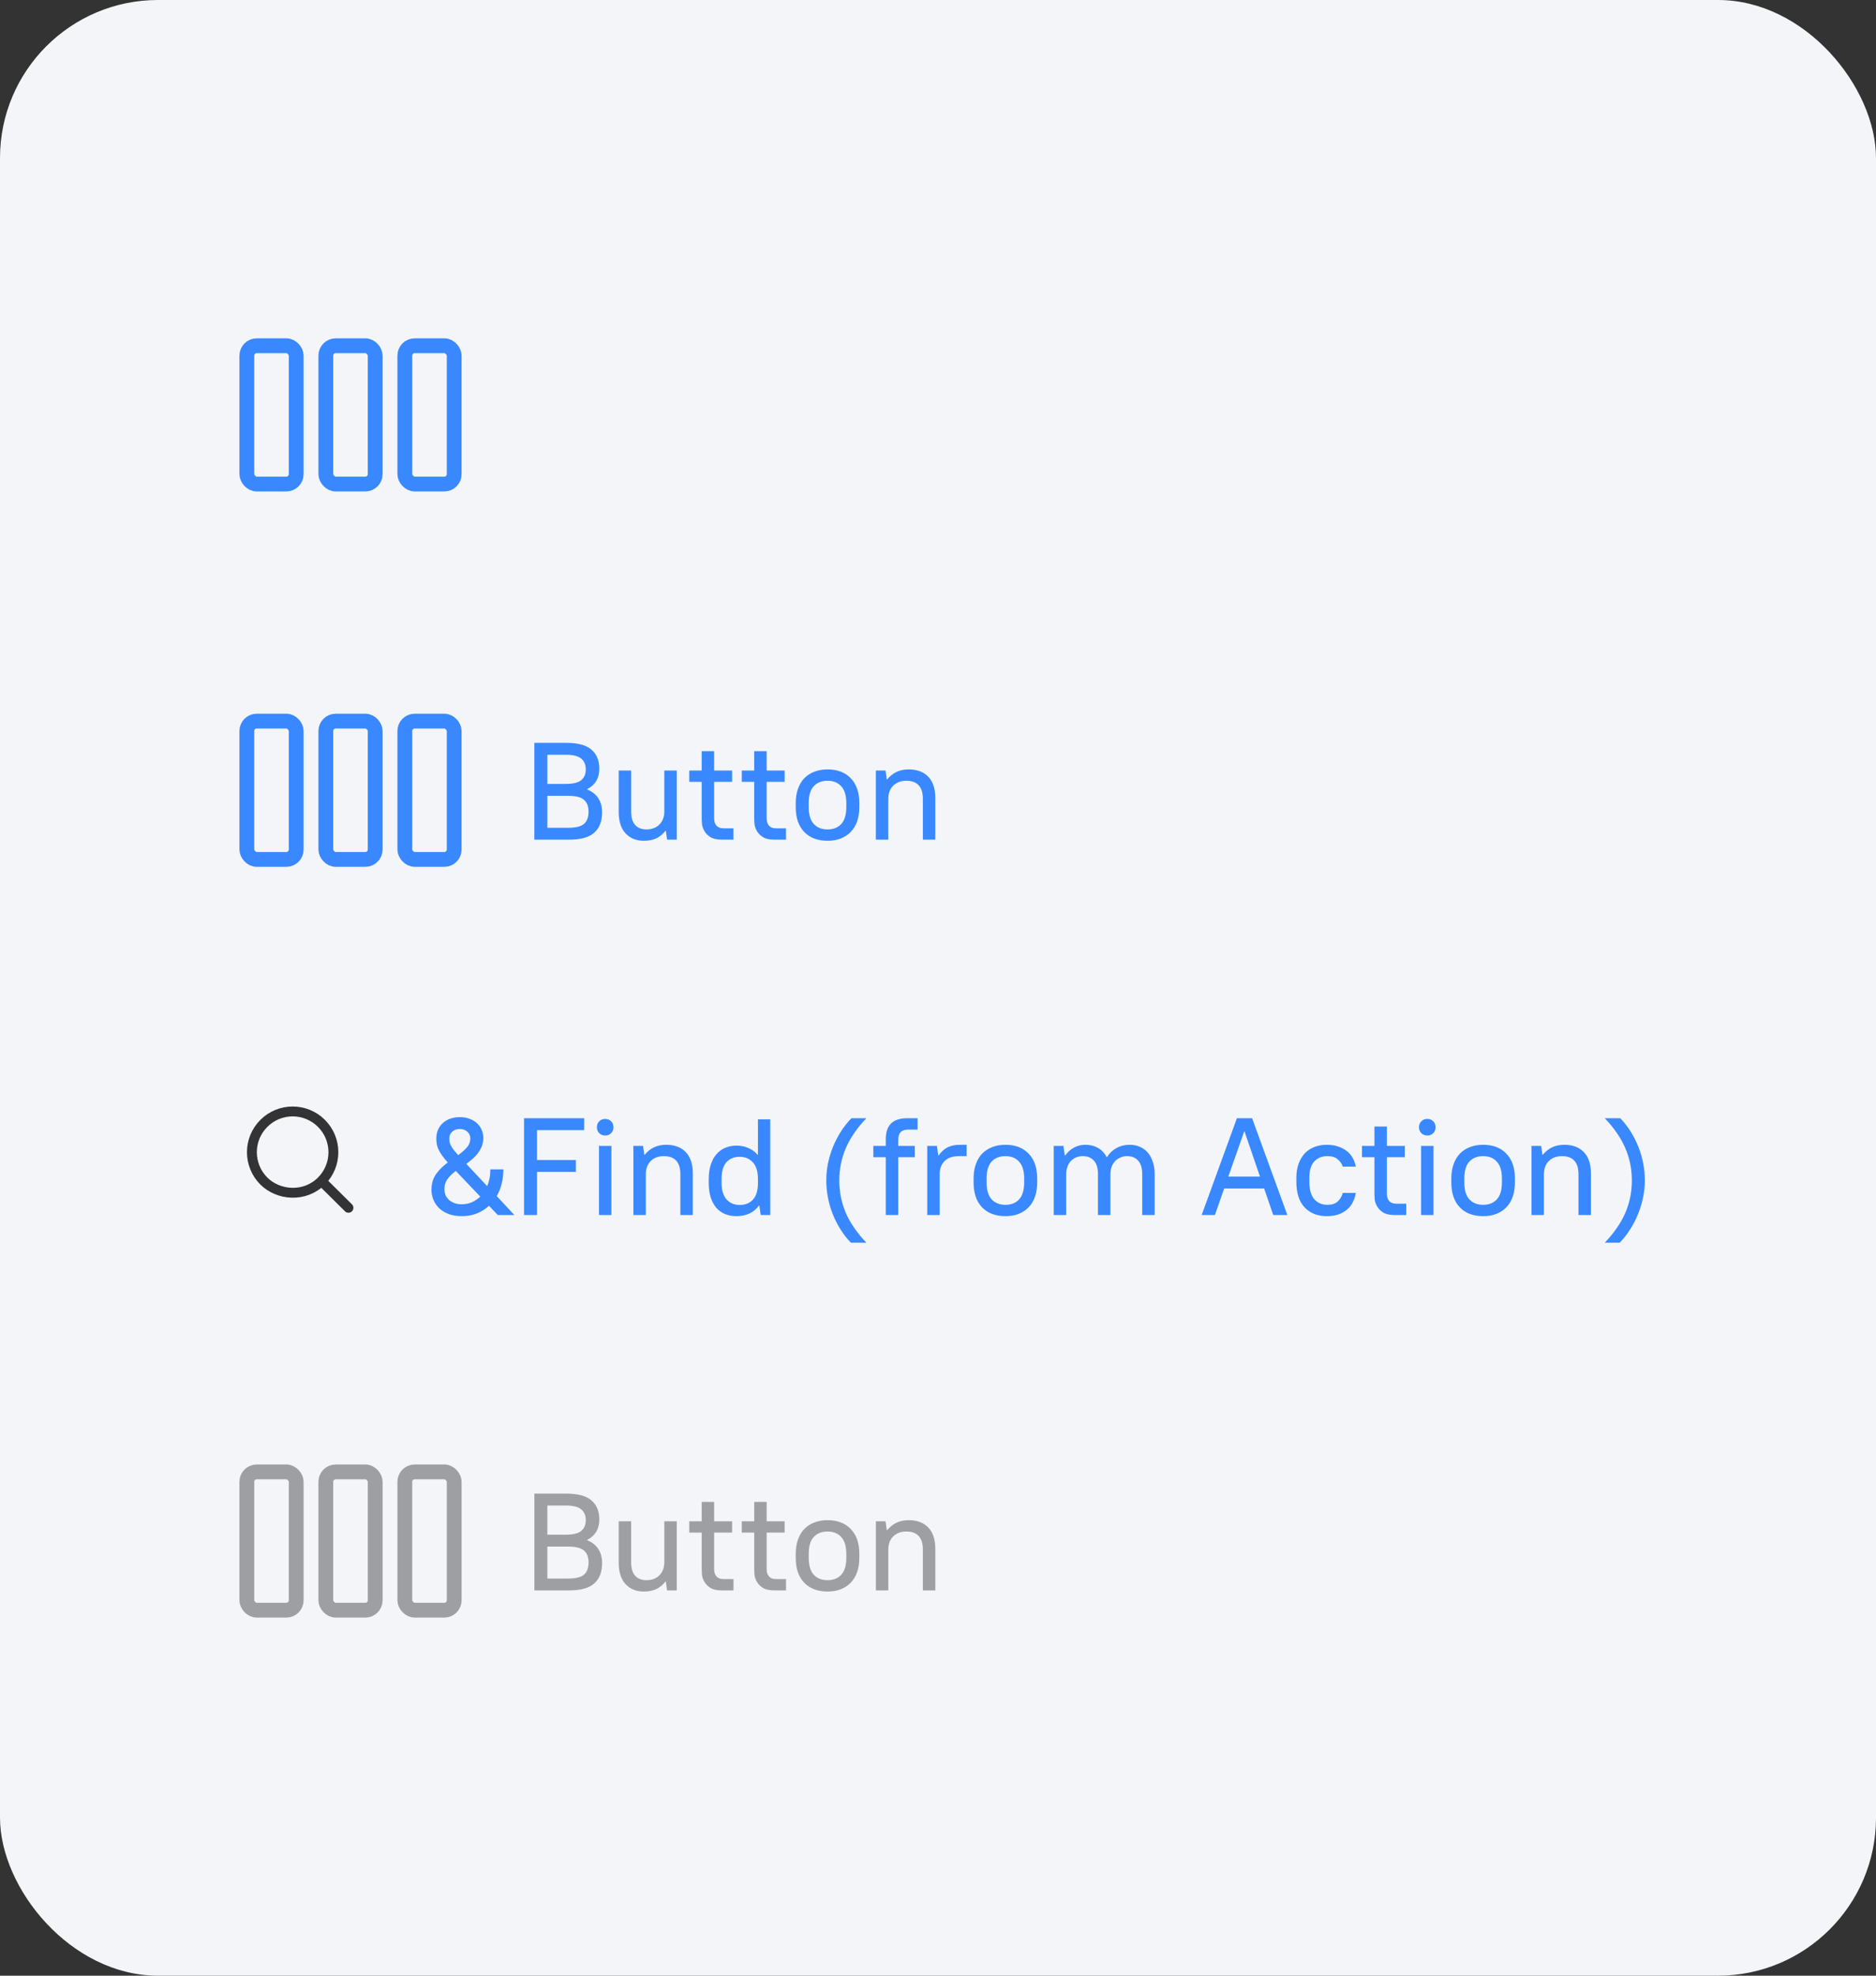
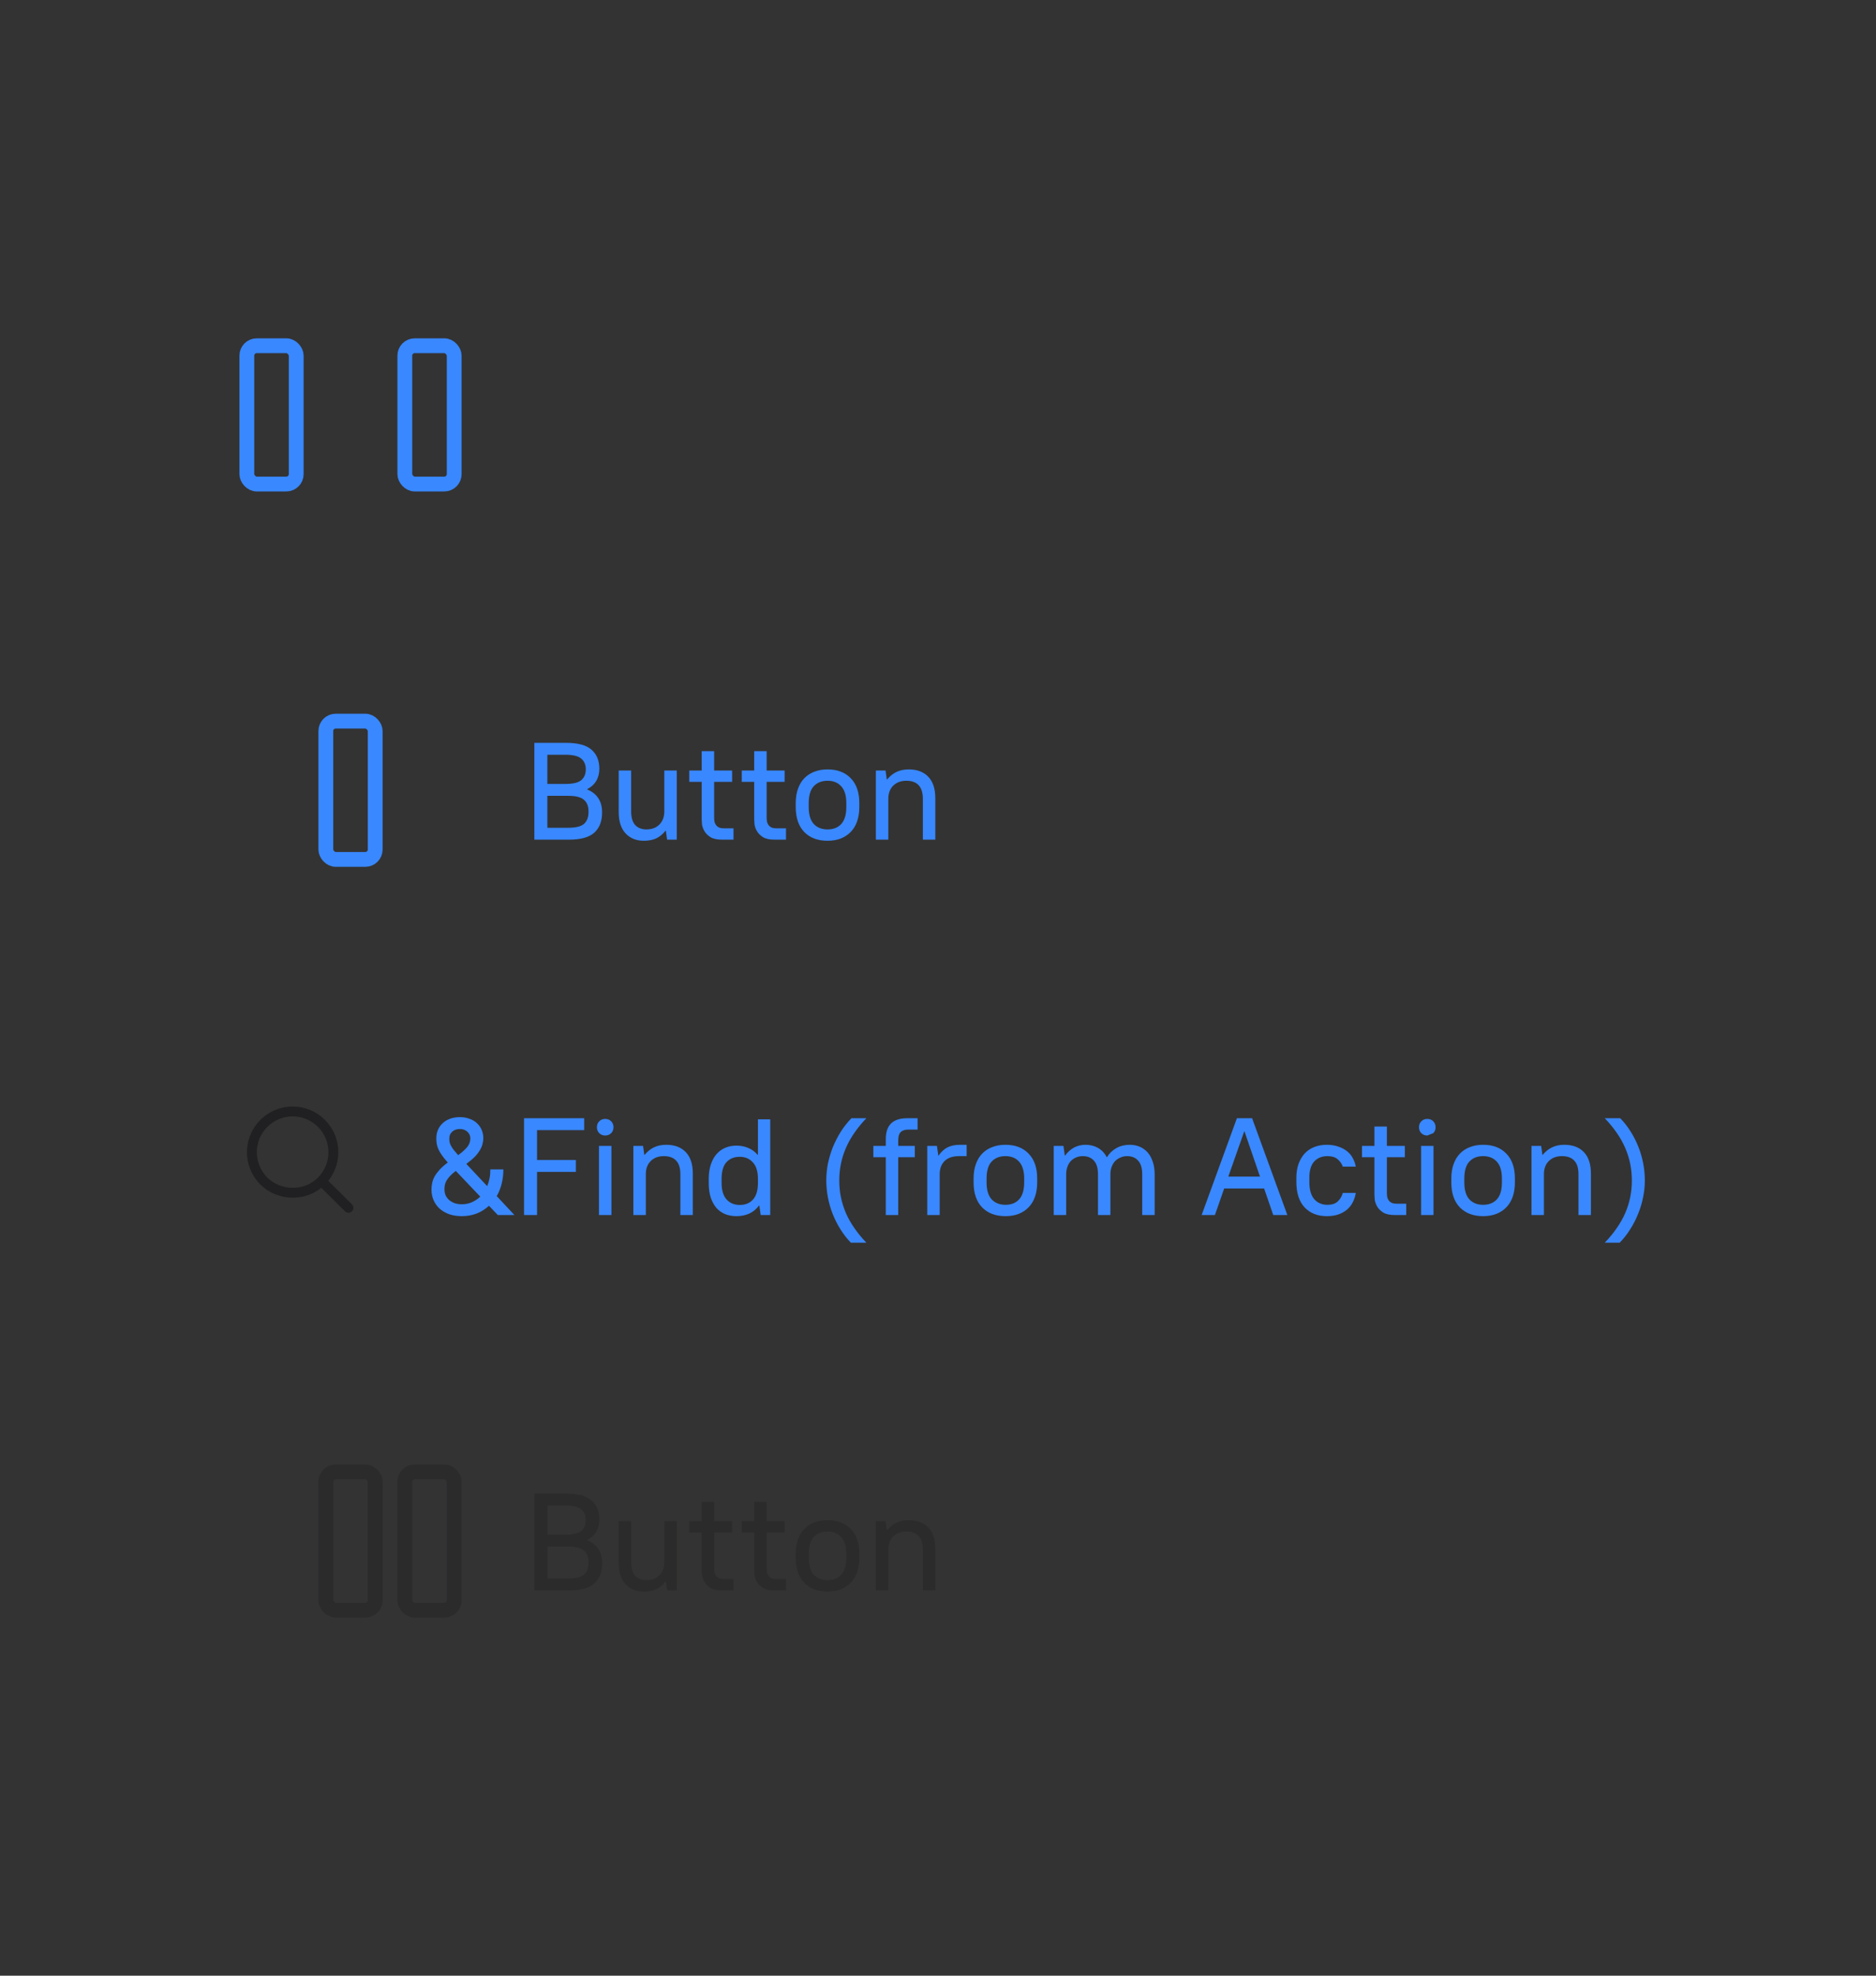
<svg xmlns="http://www.w3.org/2000/svg" width="190" height="200" viewBox="0 0 190 200" fill="none">
  <rect x="0" y="0" width="190" height="200" fill="#333333" stroke="none" />
-   <rect width="190" height="200" rx="16" fill="#F3F5F9" />
  <rect x="41" y="149" width="5" height="14" rx="1" stroke="#1E1E21" stroke-opacity="0.4" stroke-width="1.5" />
  <rect x="33" y="149" width="5" height="14" rx="1" stroke="#1E1E21" stroke-opacity="0.4" stroke-width="1.5" />
-   <rect x="25" y="149" width="5" height="14" rx="1" stroke="#1E1E21" stroke-opacity="0.4" stroke-width="1.5" />
  <path d="M54.12 161V151.2H57.34C58.535 151.2 59.393 151.433 59.916 151.9C60.439 152.357 60.7 152.997 60.7 153.818C60.7 154.285 60.597 154.695 60.392 155.05C60.187 155.395 59.879 155.675 59.468 155.89V155.918C59.972 156.123 60.35 156.422 60.602 156.814C60.854 157.197 60.98 157.673 60.98 158.242C60.98 159.129 60.719 159.81 60.196 160.286C59.673 160.762 58.815 161 57.62 161H54.12ZM57.27 152.404H55.436V155.358H57.27C58.035 155.358 58.567 155.232 58.866 154.98C59.174 154.719 59.328 154.355 59.328 153.888C59.328 153.412 59.174 153.048 58.866 152.796C58.567 152.535 58.035 152.404 57.27 152.404ZM57.55 156.562H55.436V159.796H57.55C58.315 159.796 58.847 159.665 59.146 159.404C59.454 159.133 59.608 158.723 59.608 158.172C59.608 157.631 59.454 157.229 59.146 156.968C58.847 156.697 58.315 156.562 57.55 156.562ZM65.21 161.112C64.444 161.112 63.828 160.865 63.362 160.37C62.895 159.866 62.662 159.143 62.662 158.2V154H63.922V158.13C63.922 158.755 64.057 159.217 64.328 159.516C64.608 159.815 64.986 159.964 65.462 159.964C66.012 159.964 66.451 159.801 66.778 159.474C67.114 159.138 67.282 158.69 67.282 158.13V154H68.542V161H67.562L67.436 160.09H67.408C67.128 160.445 66.81 160.706 66.456 160.874C66.101 161.033 65.686 161.112 65.21 161.112ZM73.126 161C72.612 161 72.216 160.911 71.936 160.734C71.665 160.557 71.464 160.351 71.334 160.118C71.203 159.885 71.124 159.656 71.096 159.432C71.077 159.199 71.068 159.035 71.068 158.942V155.148H69.808V154H71.068V152.04H72.328V154H74.148V155.148H72.328V158.802C72.328 158.979 72.346 159.133 72.384 159.264C72.43 159.395 72.496 159.507 72.58 159.6C72.664 159.684 72.766 159.749 72.888 159.796C73.009 159.833 73.149 159.852 73.308 159.852H74.288V161H73.126ZM78.444 161C77.931 161 77.534 160.911 77.254 160.734C76.983 160.557 76.783 160.351 76.652 160.118C76.521 159.885 76.442 159.656 76.414 159.432C76.395 159.199 76.386 159.035 76.386 158.942V155.148H75.126V154H76.386V152.04H77.646V154H79.466V155.148H77.646V158.802C77.646 158.979 77.665 159.133 77.702 159.264C77.749 159.395 77.814 159.507 77.898 159.6C77.982 159.684 78.085 159.749 78.206 159.796C78.327 159.833 78.467 159.852 78.626 159.852H79.606V161H78.444ZM83.811 161.112C82.822 161.112 82.038 160.818 81.459 160.23C80.88 159.633 80.591 158.788 80.591 157.696V157.304C80.591 156.763 80.666 156.282 80.815 155.862C80.964 155.433 81.179 155.073 81.459 154.784C81.739 154.495 82.075 154.275 82.467 154.126C82.868 153.967 83.316 153.888 83.811 153.888C84.81 153.888 85.594 154.187 86.163 154.784C86.742 155.372 87.031 156.212 87.031 157.304V157.696C87.031 158.237 86.956 158.723 86.807 159.152C86.658 159.572 86.443 159.927 86.163 160.216C85.883 160.505 85.542 160.729 85.141 160.888C84.749 161.037 84.306 161.112 83.811 161.112ZM83.811 159.964C84.399 159.964 84.861 159.782 85.197 159.418C85.542 159.045 85.715 158.471 85.715 157.696V157.304C85.715 156.539 85.542 155.969 85.197 155.596C84.861 155.223 84.399 155.036 83.811 155.036C83.223 155.036 82.756 155.223 82.411 155.596C82.075 155.96 81.907 156.529 81.907 157.304V157.696C81.907 158.461 82.075 159.031 82.411 159.404C82.756 159.777 83.223 159.964 83.811 159.964ZM88.708 161V154H89.688L89.814 154.91H89.842C90.141 154.555 90.463 154.299 90.808 154.14C91.163 153.972 91.573 153.888 92.04 153.888C92.88 153.888 93.538 154.135 94.014 154.63C94.49 155.125 94.728 155.848 94.728 156.8V161H93.468V156.87C93.468 156.245 93.323 155.783 93.034 155.484C92.754 155.185 92.339 155.036 91.788 155.036C91.237 155.036 90.794 155.204 90.458 155.54C90.132 155.867 89.968 156.31 89.968 156.87V161H88.708Z" fill="#1E1E21" fill-opacity="0.4" />
-   <rect x="41" y="73" width="5" height="14" rx="1" stroke="#3988FF" stroke-width="1.5" />
  <rect x="33" y="73" width="5" height="14" rx="1" stroke="#3988FF" stroke-width="1.5" />
-   <rect x="25" y="73" width="5" height="14" rx="1" stroke="#3988FF" stroke-width="1.5" />
-   <path d="M50.42 123L49.524 122.062C49.16 122.398 48.745 122.659 48.278 122.846C47.811 123.023 47.312 123.112 46.78 123.112C46.304 123.112 45.875 123.047 45.492 122.916C45.109 122.776 44.783 122.585 44.512 122.342C44.251 122.099 44.05 121.815 43.91 121.488C43.77 121.161 43.7 120.807 43.7 120.424C43.7 120.191 43.723 119.967 43.77 119.752C43.817 119.528 43.901 119.304 44.022 119.08C44.153 118.856 44.321 118.632 44.526 118.408C44.741 118.175 45.016 117.932 45.352 117.68C45.1 117.4 44.899 117.153 44.75 116.938C44.601 116.723 44.484 116.523 44.4 116.336C44.316 116.149 44.26 115.967 44.232 115.79C44.204 115.613 44.19 115.426 44.19 115.23C44.19 114.922 44.246 114.637 44.358 114.376C44.47 114.115 44.629 113.891 44.834 113.704C45.039 113.508 45.287 113.359 45.576 113.256C45.875 113.144 46.206 113.088 46.57 113.088C46.934 113.088 47.261 113.144 47.55 113.256C47.849 113.359 48.101 113.508 48.306 113.704C48.511 113.891 48.67 114.115 48.782 114.376C48.894 114.637 48.95 114.922 48.95 115.23C48.95 115.417 48.922 115.613 48.866 115.818C48.819 116.014 48.731 116.219 48.6 116.434C48.479 116.649 48.306 116.873 48.082 117.106C47.858 117.33 47.573 117.568 47.228 117.82L49.342 120.074C49.445 119.831 49.524 119.57 49.58 119.29C49.636 119.01 49.664 118.707 49.664 118.38H50.98C50.98 118.912 50.919 119.407 50.798 119.864C50.686 120.312 50.523 120.718 50.308 121.082L52.1 123H50.42ZM45.506 115.23C45.506 115.37 45.515 115.501 45.534 115.622C45.562 115.734 45.609 115.855 45.674 115.986C45.739 116.107 45.828 116.243 45.94 116.392C46.061 116.541 46.215 116.723 46.402 116.938C46.673 116.742 46.887 116.565 47.046 116.406C47.214 116.247 47.34 116.103 47.424 115.972C47.508 115.832 47.564 115.701 47.592 115.58C47.62 115.459 47.634 115.342 47.634 115.23C47.634 114.969 47.536 114.749 47.34 114.572C47.153 114.385 46.897 114.292 46.57 114.292C46.243 114.292 45.982 114.385 45.786 114.572C45.599 114.749 45.506 114.969 45.506 115.23ZM45.016 120.41C45.016 120.615 45.053 120.811 45.128 120.998C45.212 121.175 45.329 121.334 45.478 121.474C45.637 121.605 45.823 121.712 46.038 121.796C46.262 121.871 46.509 121.908 46.78 121.908C47.125 121.908 47.457 121.843 47.774 121.712C48.091 121.572 48.381 121.381 48.642 121.138L46.164 118.534C45.903 118.73 45.697 118.912 45.548 119.08C45.399 119.248 45.282 119.407 45.198 119.556C45.123 119.705 45.072 119.85 45.044 119.99C45.025 120.13 45.016 120.27 45.016 120.41ZM53.075 123V113.2H59.165V114.404H54.391V117.428H58.325V118.632H54.391V123H53.075ZM60.664 123V116H61.924V123H60.664ZM61.294 114.95C61.051 114.95 60.85 114.871 60.692 114.712C60.533 114.553 60.454 114.353 60.454 114.11C60.454 113.867 60.533 113.667 60.692 113.508C60.85 113.349 61.051 113.27 61.294 113.27C61.536 113.27 61.737 113.349 61.896 113.508C62.054 113.667 62.134 113.867 62.134 114.11C62.134 114.353 62.054 114.553 61.896 114.712C61.737 114.871 61.536 114.95 61.294 114.95ZM64.148 123V116H65.128L65.254 116.91H65.282C65.58 116.555 65.902 116.299 66.248 116.14C66.602 115.972 67.013 115.888 67.48 115.888C68.32 115.888 68.978 116.135 69.454 116.63C69.93 117.125 70.168 117.848 70.168 118.8V123H68.908V118.87C68.908 118.245 68.763 117.783 68.474 117.484C68.194 117.185 67.778 117.036 67.228 117.036C66.677 117.036 66.234 117.204 65.898 117.54C65.571 117.867 65.408 118.31 65.408 118.87V123H64.148ZM74.58 123.112C74.16 123.112 73.778 123.042 73.432 122.902C73.096 122.762 72.802 122.552 72.55 122.272C72.308 121.983 72.116 121.628 71.976 121.208C71.846 120.788 71.78 120.298 71.78 119.738V119.346C71.78 118.795 71.85 118.31 71.99 117.89C72.13 117.47 72.322 117.12 72.564 116.84C72.816 116.551 73.11 116.336 73.446 116.196C73.792 116.047 74.17 115.972 74.58 115.972C75.019 115.972 75.42 116.051 75.784 116.21C76.148 116.359 76.466 116.593 76.736 116.91H76.764V113.312H78.01V123H77.044L76.904 122.034H76.876C76.606 122.398 76.279 122.669 75.896 122.846C75.514 123.023 75.075 123.112 74.58 123.112ZM74.916 121.978C75.486 121.978 75.934 121.796 76.26 121.432C76.596 121.068 76.764 120.503 76.764 119.738V119.346C76.764 118.59 76.592 118.03 76.246 117.666C75.91 117.293 75.467 117.106 74.916 117.106C74.356 117.106 73.908 117.288 73.572 117.652C73.246 118.016 73.082 118.581 73.082 119.346V119.738C73.082 120.485 73.25 121.045 73.586 121.418C73.922 121.791 74.366 121.978 74.916 121.978ZM83.686 119.5C83.686 118.921 83.742 118.347 83.854 117.778C83.976 117.209 84.144 116.653 84.358 116.112C84.582 115.571 84.848 115.053 85.156 114.558C85.474 114.063 85.833 113.611 86.234 113.2H87.746C87.28 113.685 86.874 114.18 86.528 114.684C86.183 115.179 85.898 115.687 85.674 116.21C85.45 116.723 85.282 117.255 85.17 117.806C85.058 118.347 85.002 118.912 85.002 119.5C85.002 120.088 85.058 120.657 85.17 121.208C85.282 121.749 85.45 122.281 85.674 122.804C85.898 123.317 86.183 123.821 86.528 124.316C86.874 124.82 87.28 125.315 87.746 125.8H86.178C85.786 125.399 85.436 124.951 85.128 124.456C84.82 123.971 84.559 123.457 84.344 122.916C84.13 122.375 83.966 121.815 83.854 121.236C83.742 120.657 83.686 120.079 83.686 119.5ZM89.712 123V117.148H88.452V116H89.712V115.3C89.712 114.609 89.889 114.087 90.244 113.732C90.608 113.377 91.154 113.2 91.882 113.2H92.932V114.348H92.022C91.658 114.348 91.392 114.432 91.224 114.6C91.056 114.768 90.972 115.048 90.972 115.44V116H92.652V117.148H90.972V123H89.712ZM93.911 123V116H94.891L95.031 116.98H95.059C95.33 116.588 95.638 116.308 95.983 116.14C96.329 115.972 96.749 115.888 97.243 115.888H97.901V117.036H97.131C96.497 117.036 96.011 117.199 95.675 117.526C95.339 117.853 95.171 118.301 95.171 118.87V123H93.911ZM101.825 123.112C100.835 123.112 100.051 122.818 99.473 122.23C98.894 121.633 98.605 120.788 98.605 119.696V119.304C98.605 118.763 98.679 118.282 98.829 117.862C98.978 117.433 99.193 117.073 99.473 116.784C99.753 116.495 100.089 116.275 100.481 116.126C100.882 115.967 101.33 115.888 101.825 115.888C102.823 115.888 103.607 116.187 104.177 116.784C104.755 117.372 105.045 118.212 105.045 119.304V119.696C105.045 120.237 104.97 120.723 104.821 121.152C104.671 121.572 104.457 121.927 104.177 122.216C103.897 122.505 103.556 122.729 103.155 122.888C102.763 123.037 102.319 123.112 101.825 123.112ZM101.825 121.964C102.413 121.964 102.875 121.782 103.211 121.418C103.556 121.045 103.729 120.471 103.729 119.696V119.304C103.729 118.539 103.556 117.969 103.211 117.596C102.875 117.223 102.413 117.036 101.825 117.036C101.237 117.036 100.77 117.223 100.425 117.596C100.089 117.96 99.921 118.529 99.921 119.304V119.696C99.921 120.461 100.089 121.031 100.425 121.404C100.77 121.777 101.237 121.964 101.825 121.964ZM106.722 123V116H107.702L107.842 116.98H107.87C108.131 116.625 108.435 116.355 108.78 116.168C109.135 115.981 109.522 115.888 109.942 115.888C110.418 115.888 110.843 115.995 111.216 116.21C111.589 116.425 111.883 116.742 112.098 117.162C112.341 116.761 112.663 116.448 113.064 116.224C113.465 116 113.918 115.888 114.422 115.888C114.786 115.888 115.122 115.953 115.43 116.084C115.738 116.215 116.004 116.406 116.228 116.658C116.452 116.91 116.625 117.223 116.746 117.596C116.877 117.96 116.942 118.385 116.942 118.87V123H115.682V118.87C115.682 118.245 115.542 117.783 115.262 117.484C114.991 117.185 114.618 117.036 114.142 117.036C113.909 117.036 113.689 117.083 113.484 117.176C113.279 117.26 113.097 117.381 112.938 117.54C112.789 117.699 112.672 117.89 112.588 118.114C112.504 118.338 112.462 118.59 112.462 118.87V123H111.202V118.87C111.202 118.245 111.062 117.783 110.782 117.484C110.511 117.185 110.138 117.036 109.662 117.036C109.429 117.036 109.209 117.078 109.004 117.162C108.799 117.246 108.617 117.367 108.458 117.526C108.309 117.685 108.192 117.881 108.108 118.114C108.024 118.338 107.982 118.59 107.982 118.87V123H106.722ZM121.702 123L125.272 113.2H126.812L130.382 123H128.954L128.03 120.312H123.984L123.046 123H121.702ZM124.404 119.108H127.61L126.042 114.53H126.014L124.404 119.108ZM134.374 123.112C133.441 123.112 132.694 122.818 132.134 122.23C131.574 121.633 131.294 120.765 131.294 119.626V119.234C131.294 118.702 131.369 118.231 131.518 117.82C131.667 117.409 131.873 117.059 132.134 116.77C132.405 116.481 132.731 116.261 133.114 116.112C133.497 115.963 133.917 115.888 134.374 115.888C134.813 115.888 135.2 115.949 135.536 116.07C135.881 116.182 136.175 116.336 136.418 116.532C136.67 116.728 136.866 116.961 137.006 117.232C137.155 117.503 137.258 117.792 137.314 118.1H135.998C135.895 117.801 135.718 117.549 135.466 117.344C135.223 117.139 134.883 117.036 134.444 117.036C133.884 117.036 133.436 117.218 133.1 117.582C132.773 117.937 132.61 118.487 132.61 119.234V119.626C132.61 120.429 132.778 121.021 133.114 121.404C133.45 121.777 133.893 121.964 134.444 121.964C134.883 121.964 135.223 121.857 135.466 121.642C135.718 121.418 135.895 121.124 135.998 120.76H137.314C137.258 121.105 137.155 121.423 137.006 121.712C136.866 121.992 136.67 122.239 136.418 122.454C136.175 122.659 135.881 122.823 135.536 122.944C135.2 123.056 134.813 123.112 134.374 123.112ZM141.26 123C140.747 123 140.35 122.911 140.07 122.734C139.8 122.557 139.599 122.351 139.468 122.118C139.338 121.885 139.258 121.656 139.23 121.432C139.212 121.199 139.202 121.035 139.202 120.942V117.148H137.942V116H139.202V114.04H140.462V116H142.282V117.148H140.462V120.802C140.462 120.979 140.481 121.133 140.518 121.264C140.565 121.395 140.63 121.507 140.714 121.6C140.798 121.684 140.901 121.749 141.022 121.796C141.144 121.833 141.284 121.852 141.442 121.852H142.422V123H141.26ZM143.925 123V116H145.185V123H143.925ZM144.555 114.95C144.313 114.95 144.112 114.871 143.953 114.712C143.795 114.553 143.715 114.353 143.715 114.11C143.715 113.867 143.795 113.667 143.953 113.508C144.112 113.349 144.313 113.27 144.555 113.27C144.798 113.27 144.999 113.349 145.157 113.508C145.316 113.667 145.395 113.867 145.395 114.11C145.395 114.353 145.316 114.553 145.157 114.712C144.999 114.871 144.798 114.95 144.555 114.95ZM150.209 123.112C149.22 123.112 148.436 122.818 147.857 122.23C147.279 121.633 146.989 120.788 146.989 119.696V119.304C146.989 118.763 147.064 118.282 147.213 117.862C147.363 117.433 147.577 117.073 147.857 116.784C148.137 116.495 148.473 116.275 148.865 116.126C149.267 115.967 149.715 115.888 150.209 115.888C151.208 115.888 151.992 116.187 152.561 116.784C153.14 117.372 153.429 118.212 153.429 119.304V119.696C153.429 120.237 153.355 120.723 153.205 121.152C153.056 121.572 152.841 121.927 152.561 122.216C152.281 122.505 151.941 122.729 151.539 122.888C151.147 123.037 150.704 123.112 150.209 123.112ZM150.209 121.964C150.797 121.964 151.259 121.782 151.595 121.418C151.941 121.045 152.113 120.471 152.113 119.696V119.304C152.113 118.539 151.941 117.969 151.595 117.596C151.259 117.223 150.797 117.036 150.209 117.036C149.621 117.036 149.155 117.223 148.809 117.596C148.473 117.96 148.305 118.529 148.305 119.304V119.696C148.305 120.461 148.473 121.031 148.809 121.404C149.155 121.777 149.621 121.964 150.209 121.964ZM155.107 123V116H156.087L156.213 116.91H156.241C156.539 116.555 156.861 116.299 157.207 116.14C157.561 115.972 157.972 115.888 158.439 115.888C159.279 115.888 159.937 116.135 160.413 116.63C160.889 117.125 161.127 117.848 161.127 118.8V123H159.867V118.87C159.867 118.245 159.722 117.783 159.433 117.484C159.153 117.185 158.737 117.036 158.187 117.036C157.636 117.036 157.193 117.204 156.857 117.54C156.53 117.867 156.367 118.31 156.367 118.87V123H155.107ZM166.589 119.5C166.589 120.069 166.529 120.643 166.407 121.222C166.295 121.791 166.127 122.347 165.903 122.888C165.689 123.429 165.423 123.947 165.105 124.442C164.797 124.937 164.443 125.389 164.041 125.8H162.529C162.996 125.315 163.402 124.82 163.747 124.316C164.093 123.821 164.377 123.317 164.601 122.804C164.825 122.281 164.993 121.749 165.105 121.208C165.217 120.657 165.273 120.088 165.273 119.5C165.273 118.912 165.217 118.347 165.105 117.806C164.993 117.255 164.825 116.723 164.601 116.21C164.377 115.687 164.093 115.179 163.747 114.684C163.402 114.18 162.996 113.685 162.529 113.2H164.097C164.489 113.601 164.839 114.049 165.147 114.544C165.455 115.029 165.717 115.543 165.931 116.084C166.146 116.625 166.309 117.185 166.421 117.764C166.533 118.343 166.589 118.921 166.589 119.5Z" fill="#3988FF" />
+   <path d="M50.42 123L49.524 122.062C49.16 122.398 48.745 122.659 48.278 122.846C47.811 123.023 47.312 123.112 46.78 123.112C46.304 123.112 45.875 123.047 45.492 122.916C45.109 122.776 44.783 122.585 44.512 122.342C44.251 122.099 44.05 121.815 43.91 121.488C43.77 121.161 43.7 120.807 43.7 120.424C43.7 120.191 43.723 119.967 43.77 119.752C43.817 119.528 43.901 119.304 44.022 119.08C44.153 118.856 44.321 118.632 44.526 118.408C44.741 118.175 45.016 117.932 45.352 117.68C45.1 117.4 44.899 117.153 44.75 116.938C44.601 116.723 44.484 116.523 44.4 116.336C44.316 116.149 44.26 115.967 44.232 115.79C44.204 115.613 44.19 115.426 44.19 115.23C44.19 114.922 44.246 114.637 44.358 114.376C44.47 114.115 44.629 113.891 44.834 113.704C45.039 113.508 45.287 113.359 45.576 113.256C45.875 113.144 46.206 113.088 46.57 113.088C46.934 113.088 47.261 113.144 47.55 113.256C47.849 113.359 48.101 113.508 48.306 113.704C48.511 113.891 48.67 114.115 48.782 114.376C48.894 114.637 48.95 114.922 48.95 115.23C48.95 115.417 48.922 115.613 48.866 115.818C48.819 116.014 48.731 116.219 48.6 116.434C48.479 116.649 48.306 116.873 48.082 117.106C47.858 117.33 47.573 117.568 47.228 117.82L49.342 120.074C49.445 119.831 49.524 119.57 49.58 119.29C49.636 119.01 49.664 118.707 49.664 118.38H50.98C50.98 118.912 50.919 119.407 50.798 119.864C50.686 120.312 50.523 120.718 50.308 121.082L52.1 123H50.42ZM45.506 115.23C45.506 115.37 45.515 115.501 45.534 115.622C45.562 115.734 45.609 115.855 45.674 115.986C45.739 116.107 45.828 116.243 45.94 116.392C46.061 116.541 46.215 116.723 46.402 116.938C46.673 116.742 46.887 116.565 47.046 116.406C47.214 116.247 47.34 116.103 47.424 115.972C47.508 115.832 47.564 115.701 47.592 115.58C47.62 115.459 47.634 115.342 47.634 115.23C47.634 114.969 47.536 114.749 47.34 114.572C47.153 114.385 46.897 114.292 46.57 114.292C46.243 114.292 45.982 114.385 45.786 114.572C45.599 114.749 45.506 114.969 45.506 115.23ZM45.016 120.41C45.016 120.615 45.053 120.811 45.128 120.998C45.212 121.175 45.329 121.334 45.478 121.474C45.637 121.605 45.823 121.712 46.038 121.796C46.262 121.871 46.509 121.908 46.78 121.908C47.125 121.908 47.457 121.843 47.774 121.712C48.091 121.572 48.381 121.381 48.642 121.138L46.164 118.534C45.903 118.73 45.697 118.912 45.548 119.08C45.399 119.248 45.282 119.407 45.198 119.556C45.123 119.705 45.072 119.85 45.044 119.99C45.025 120.13 45.016 120.27 45.016 120.41ZM53.075 123V113.2H59.165V114.404H54.391V117.428H58.325V118.632H54.391V123H53.075ZM60.664 123V116H61.924V123H60.664ZM61.294 114.95C61.051 114.95 60.85 114.871 60.692 114.712C60.533 114.553 60.454 114.353 60.454 114.11C60.454 113.867 60.533 113.667 60.692 113.508C60.85 113.349 61.051 113.27 61.294 113.27C61.536 113.27 61.737 113.349 61.896 113.508C62.054 113.667 62.134 113.867 62.134 114.11C62.134 114.353 62.054 114.553 61.896 114.712C61.737 114.871 61.536 114.95 61.294 114.95ZM64.148 123V116H65.128L65.254 116.91H65.282C65.58 116.555 65.902 116.299 66.248 116.14C66.602 115.972 67.013 115.888 67.48 115.888C68.32 115.888 68.978 116.135 69.454 116.63C69.93 117.125 70.168 117.848 70.168 118.8V123H68.908V118.87C68.908 118.245 68.763 117.783 68.474 117.484C68.194 117.185 67.778 117.036 67.228 117.036C66.677 117.036 66.234 117.204 65.898 117.54C65.571 117.867 65.408 118.31 65.408 118.87V123H64.148ZM74.58 123.112C74.16 123.112 73.778 123.042 73.432 122.902C73.096 122.762 72.802 122.552 72.55 122.272C72.308 121.983 72.116 121.628 71.976 121.208C71.846 120.788 71.78 120.298 71.78 119.738V119.346C71.78 118.795 71.85 118.31 71.99 117.89C72.13 117.47 72.322 117.12 72.564 116.84C72.816 116.551 73.11 116.336 73.446 116.196C73.792 116.047 74.17 115.972 74.58 115.972C75.019 115.972 75.42 116.051 75.784 116.21C76.148 116.359 76.466 116.593 76.736 116.91H76.764V113.312H78.01V123H77.044L76.904 122.034H76.876C76.606 122.398 76.279 122.669 75.896 122.846C75.514 123.023 75.075 123.112 74.58 123.112ZM74.916 121.978C75.486 121.978 75.934 121.796 76.26 121.432C76.596 121.068 76.764 120.503 76.764 119.738V119.346C76.764 118.59 76.592 118.03 76.246 117.666C75.91 117.293 75.467 117.106 74.916 117.106C74.356 117.106 73.908 117.288 73.572 117.652C73.246 118.016 73.082 118.581 73.082 119.346V119.738C73.082 120.485 73.25 121.045 73.586 121.418C73.922 121.791 74.366 121.978 74.916 121.978ZM83.686 119.5C83.686 118.921 83.742 118.347 83.854 117.778C83.976 117.209 84.144 116.653 84.358 116.112C84.582 115.571 84.848 115.053 85.156 114.558C85.474 114.063 85.833 113.611 86.234 113.2H87.746C87.28 113.685 86.874 114.18 86.528 114.684C86.183 115.179 85.898 115.687 85.674 116.21C85.45 116.723 85.282 117.255 85.17 117.806C85.058 118.347 85.002 118.912 85.002 119.5C85.002 120.088 85.058 120.657 85.17 121.208C85.282 121.749 85.45 122.281 85.674 122.804C85.898 123.317 86.183 123.821 86.528 124.316C86.874 124.82 87.28 125.315 87.746 125.8H86.178C85.786 125.399 85.436 124.951 85.128 124.456C84.82 123.971 84.559 123.457 84.344 122.916C84.13 122.375 83.966 121.815 83.854 121.236C83.742 120.657 83.686 120.079 83.686 119.5ZM89.712 123V117.148H88.452V116H89.712V115.3C89.712 114.609 89.889 114.087 90.244 113.732C90.608 113.377 91.154 113.2 91.882 113.2H92.932V114.348H92.022C91.658 114.348 91.392 114.432 91.224 114.6C91.056 114.768 90.972 115.048 90.972 115.44V116H92.652V117.148H90.972V123H89.712ZM93.911 123V116H94.891L95.031 116.98H95.059C95.33 116.588 95.638 116.308 95.983 116.14C96.329 115.972 96.749 115.888 97.243 115.888H97.901V117.036H97.131C96.497 117.036 96.011 117.199 95.675 117.526C95.339 117.853 95.171 118.301 95.171 118.87V123H93.911ZM101.825 123.112C100.835 123.112 100.051 122.818 99.473 122.23C98.894 121.633 98.605 120.788 98.605 119.696V119.304C98.605 118.763 98.679 118.282 98.829 117.862C98.978 117.433 99.193 117.073 99.473 116.784C99.753 116.495 100.089 116.275 100.481 116.126C100.882 115.967 101.33 115.888 101.825 115.888C102.823 115.888 103.607 116.187 104.177 116.784C104.755 117.372 105.045 118.212 105.045 119.304V119.696C105.045 120.237 104.97 120.723 104.821 121.152C104.671 121.572 104.457 121.927 104.177 122.216C103.897 122.505 103.556 122.729 103.155 122.888C102.763 123.037 102.319 123.112 101.825 123.112ZM101.825 121.964C102.413 121.964 102.875 121.782 103.211 121.418C103.556 121.045 103.729 120.471 103.729 119.696V119.304C103.729 118.539 103.556 117.969 103.211 117.596C102.875 117.223 102.413 117.036 101.825 117.036C101.237 117.036 100.77 117.223 100.425 117.596C100.089 117.96 99.921 118.529 99.921 119.304V119.696C99.921 120.461 100.089 121.031 100.425 121.404C100.77 121.777 101.237 121.964 101.825 121.964ZM106.722 123V116H107.702L107.842 116.98H107.87C108.131 116.625 108.435 116.355 108.78 116.168C109.135 115.981 109.522 115.888 109.942 115.888C110.418 115.888 110.843 115.995 111.216 116.21C111.589 116.425 111.883 116.742 112.098 117.162C112.341 116.761 112.663 116.448 113.064 116.224C113.465 116 113.918 115.888 114.422 115.888C114.786 115.888 115.122 115.953 115.43 116.084C115.738 116.215 116.004 116.406 116.228 116.658C116.452 116.91 116.625 117.223 116.746 117.596C116.877 117.96 116.942 118.385 116.942 118.87V123H115.682V118.87C115.682 118.245 115.542 117.783 115.262 117.484C114.991 117.185 114.618 117.036 114.142 117.036C113.909 117.036 113.689 117.083 113.484 117.176C113.279 117.26 113.097 117.381 112.938 117.54C112.789 117.699 112.672 117.89 112.588 118.114C112.504 118.338 112.462 118.59 112.462 118.87V123H111.202V118.87C111.202 118.245 111.062 117.783 110.782 117.484C110.511 117.185 110.138 117.036 109.662 117.036C109.429 117.036 109.209 117.078 109.004 117.162C108.799 117.246 108.617 117.367 108.458 117.526C108.309 117.685 108.192 117.881 108.108 118.114C108.024 118.338 107.982 118.59 107.982 118.87V123H106.722ZM121.702 123L125.272 113.2H126.812L130.382 123H128.954L128.03 120.312H123.984L123.046 123H121.702ZM124.404 119.108H127.61L126.042 114.53H126.014L124.404 119.108ZM134.374 123.112C133.441 123.112 132.694 122.818 132.134 122.23C131.574 121.633 131.294 120.765 131.294 119.626V119.234C131.294 118.702 131.369 118.231 131.518 117.82C131.667 117.409 131.873 117.059 132.134 116.77C132.405 116.481 132.731 116.261 133.114 116.112C133.497 115.963 133.917 115.888 134.374 115.888C134.813 115.888 135.2 115.949 135.536 116.07C135.881 116.182 136.175 116.336 136.418 116.532C136.67 116.728 136.866 116.961 137.006 117.232C137.155 117.503 137.258 117.792 137.314 118.1H135.998C135.895 117.801 135.718 117.549 135.466 117.344C135.223 117.139 134.883 117.036 134.444 117.036C133.884 117.036 133.436 117.218 133.1 117.582C132.773 117.937 132.61 118.487 132.61 119.234V119.626C132.61 120.429 132.778 121.021 133.114 121.404C133.45 121.777 133.893 121.964 134.444 121.964C134.883 121.964 135.223 121.857 135.466 121.642C135.718 121.418 135.895 121.124 135.998 120.76H137.314C137.258 121.105 137.155 121.423 137.006 121.712C136.866 121.992 136.67 122.239 136.418 122.454C136.175 122.659 135.881 122.823 135.536 122.944C135.2 123.056 134.813 123.112 134.374 123.112ZM141.26 123C140.747 123 140.35 122.911 140.07 122.734C139.8 122.557 139.599 122.351 139.468 122.118C139.338 121.885 139.258 121.656 139.23 121.432C139.212 121.199 139.202 121.035 139.202 120.942V117.148H137.942V116H139.202V114.04H140.462V116H142.282V117.148H140.462V120.802C140.462 120.979 140.481 121.133 140.518 121.264C140.565 121.395 140.63 121.507 140.714 121.6C140.798 121.684 140.901 121.749 141.022 121.796C141.144 121.833 141.284 121.852 141.442 121.852H142.422V123H141.26ZM143.925 123V116H145.185V123H143.925ZM144.555 114.95C144.313 114.95 144.112 114.871 143.953 114.712C143.795 114.553 143.715 114.353 143.715 114.11C143.715 113.867 143.795 113.667 143.953 113.508C144.112 113.349 144.313 113.27 144.555 113.27C144.798 113.27 144.999 113.349 145.157 113.508C145.316 113.667 145.395 113.867 145.395 114.11C145.395 114.353 145.316 114.553 145.157 114.712ZM150.209 123.112C149.22 123.112 148.436 122.818 147.857 122.23C147.279 121.633 146.989 120.788 146.989 119.696V119.304C146.989 118.763 147.064 118.282 147.213 117.862C147.363 117.433 147.577 117.073 147.857 116.784C148.137 116.495 148.473 116.275 148.865 116.126C149.267 115.967 149.715 115.888 150.209 115.888C151.208 115.888 151.992 116.187 152.561 116.784C153.14 117.372 153.429 118.212 153.429 119.304V119.696C153.429 120.237 153.355 120.723 153.205 121.152C153.056 121.572 152.841 121.927 152.561 122.216C152.281 122.505 151.941 122.729 151.539 122.888C151.147 123.037 150.704 123.112 150.209 123.112ZM150.209 121.964C150.797 121.964 151.259 121.782 151.595 121.418C151.941 121.045 152.113 120.471 152.113 119.696V119.304C152.113 118.539 151.941 117.969 151.595 117.596C151.259 117.223 150.797 117.036 150.209 117.036C149.621 117.036 149.155 117.223 148.809 117.596C148.473 117.96 148.305 118.529 148.305 119.304V119.696C148.305 120.461 148.473 121.031 148.809 121.404C149.155 121.777 149.621 121.964 150.209 121.964ZM155.107 123V116H156.087L156.213 116.91H156.241C156.539 116.555 156.861 116.299 157.207 116.14C157.561 115.972 157.972 115.888 158.439 115.888C159.279 115.888 159.937 116.135 160.413 116.63C160.889 117.125 161.127 117.848 161.127 118.8V123H159.867V118.87C159.867 118.245 159.722 117.783 159.433 117.484C159.153 117.185 158.737 117.036 158.187 117.036C157.636 117.036 157.193 117.204 156.857 117.54C156.53 117.867 156.367 118.31 156.367 118.87V123H155.107ZM166.589 119.5C166.589 120.069 166.529 120.643 166.407 121.222C166.295 121.791 166.127 122.347 165.903 122.888C165.689 123.429 165.423 123.947 165.105 124.442C164.797 124.937 164.443 125.389 164.041 125.8H162.529C162.996 125.315 163.402 124.82 163.747 124.316C164.093 123.821 164.377 123.317 164.601 122.804C164.825 122.281 164.993 121.749 165.105 121.208C165.217 120.657 165.273 120.088 165.273 119.5C165.273 118.912 165.217 118.347 165.105 117.806C164.993 117.255 164.825 116.723 164.601 116.21C164.377 115.687 164.093 115.179 163.747 114.684C163.402 114.18 162.996 113.685 162.529 113.2H164.097C164.489 113.601 164.839 114.049 165.147 114.544C165.455 115.029 165.717 115.543 165.931 116.084C166.146 116.625 166.309 117.185 166.421 117.764C166.533 118.343 166.589 118.921 166.589 119.5Z" fill="#3988FF" />
  <path d="M32.558 119.558C34.169 117.946 34.169 115.333 32.558 113.722C30.946 112.11 28.333 112.11 26.722 113.722C25.11 115.333 25.11 117.946 26.722 119.558C28.181 121.017 30.856 121.26 32.558 119.558ZM32.558 119.558L35.291 122.266" stroke="#1E1E21" stroke-opacity="0.9" stroke-linecap="round" stroke-linejoin="round" />
  <path d="M54.12 85V75.2H57.34C58.535 75.2 59.393 75.433 59.916 75.9C60.439 76.357 60.7 76.997 60.7 77.818C60.7 78.285 60.597 78.695 60.392 79.05C60.187 79.395 59.879 79.675 59.468 79.89V79.918C59.972 80.123 60.35 80.422 60.602 80.814C60.854 81.197 60.98 81.673 60.98 82.242C60.98 83.129 60.719 83.81 60.196 84.286C59.673 84.762 58.815 85 57.62 85H54.12ZM57.27 76.404H55.436V79.358H57.27C58.035 79.358 58.567 79.232 58.866 78.98C59.174 78.719 59.328 78.355 59.328 77.888C59.328 77.412 59.174 77.048 58.866 76.796C58.567 76.535 58.035 76.404 57.27 76.404ZM57.55 80.562H55.436V83.796H57.55C58.315 83.796 58.847 83.665 59.146 83.404C59.454 83.133 59.608 82.723 59.608 82.172C59.608 81.631 59.454 81.229 59.146 80.968C58.847 80.697 58.315 80.562 57.55 80.562ZM65.21 85.112C64.444 85.112 63.828 84.865 63.362 84.37C62.895 83.866 62.662 83.143 62.662 82.2V78H63.922V82.13C63.922 82.755 64.057 83.217 64.328 83.516C64.608 83.815 64.986 83.964 65.462 83.964C66.012 83.964 66.451 83.801 66.778 83.474C67.114 83.138 67.282 82.69 67.282 82.13V78H68.542V85H67.562L67.436 84.09H67.408C67.128 84.445 66.81 84.706 66.456 84.874C66.101 85.033 65.686 85.112 65.21 85.112ZM73.126 85C72.612 85 72.216 84.911 71.936 84.734C71.665 84.557 71.464 84.351 71.334 84.118C71.203 83.885 71.124 83.656 71.096 83.432C71.077 83.199 71.068 83.035 71.068 82.942V79.148H69.808V78H71.068V76.04H72.328V78H74.148V79.148H72.328V82.802C72.328 82.979 72.346 83.133 72.384 83.264C72.43 83.395 72.496 83.507 72.58 83.6C72.664 83.684 72.766 83.749 72.888 83.796C73.009 83.833 73.149 83.852 73.308 83.852H74.288V85H73.126ZM78.444 85C77.931 85 77.534 84.911 77.254 84.734C76.983 84.557 76.783 84.351 76.652 84.118C76.521 83.885 76.442 83.656 76.414 83.432C76.395 83.199 76.386 83.035 76.386 82.942V79.148H75.126V78H76.386V76.04H77.646V78H79.466V79.148H77.646V82.802C77.646 82.979 77.665 83.133 77.702 83.264C77.749 83.395 77.814 83.507 77.898 83.6C77.982 83.684 78.085 83.749 78.206 83.796C78.327 83.833 78.467 83.852 78.626 83.852H79.606V85H78.444ZM83.811 85.112C82.822 85.112 82.038 84.818 81.459 84.23C80.88 83.633 80.591 82.788 80.591 81.696V81.304C80.591 80.763 80.666 80.282 80.815 79.862C80.964 79.433 81.179 79.073 81.459 78.784C81.739 78.495 82.075 78.275 82.467 78.126C82.868 77.967 83.316 77.888 83.811 77.888C84.81 77.888 85.594 78.187 86.163 78.784C86.742 79.372 87.031 80.212 87.031 81.304V81.696C87.031 82.237 86.956 82.723 86.807 83.152C86.658 83.572 86.443 83.927 86.163 84.216C85.883 84.505 85.542 84.729 85.141 84.888C84.749 85.037 84.306 85.112 83.811 85.112ZM83.811 83.964C84.399 83.964 84.861 83.782 85.197 83.418C85.542 83.045 85.715 82.471 85.715 81.696V81.304C85.715 80.539 85.542 79.969 85.197 79.596C84.861 79.223 84.399 79.036 83.811 79.036C83.223 79.036 82.756 79.223 82.411 79.596C82.075 79.96 81.907 80.529 81.907 81.304V81.696C81.907 82.461 82.075 83.031 82.411 83.404C82.756 83.777 83.223 83.964 83.811 83.964ZM88.708 85V78H89.688L89.814 78.91H89.842C90.141 78.555 90.463 78.299 90.808 78.14C91.163 77.972 91.573 77.888 92.04 77.888C92.88 77.888 93.538 78.135 94.014 78.63C94.49 79.125 94.728 79.848 94.728 80.8V85H93.468V80.87C93.468 80.245 93.323 79.783 93.034 79.484C92.754 79.185 92.339 79.036 91.788 79.036C91.237 79.036 90.794 79.204 90.458 79.54C90.132 79.867 89.968 80.31 89.968 80.87V85H88.708Z" fill="#3988FF" />
  <rect x="41" y="35" width="5" height="14" rx="1" stroke="#3988FF" stroke-width="1.5" />
-   <rect x="33" y="35" width="5" height="14" rx="1" stroke="#3988FF" stroke-width="1.5" />
  <rect x="25" y="35" width="5" height="14" rx="1" stroke="#3988FF" stroke-width="1.5" />
</svg>